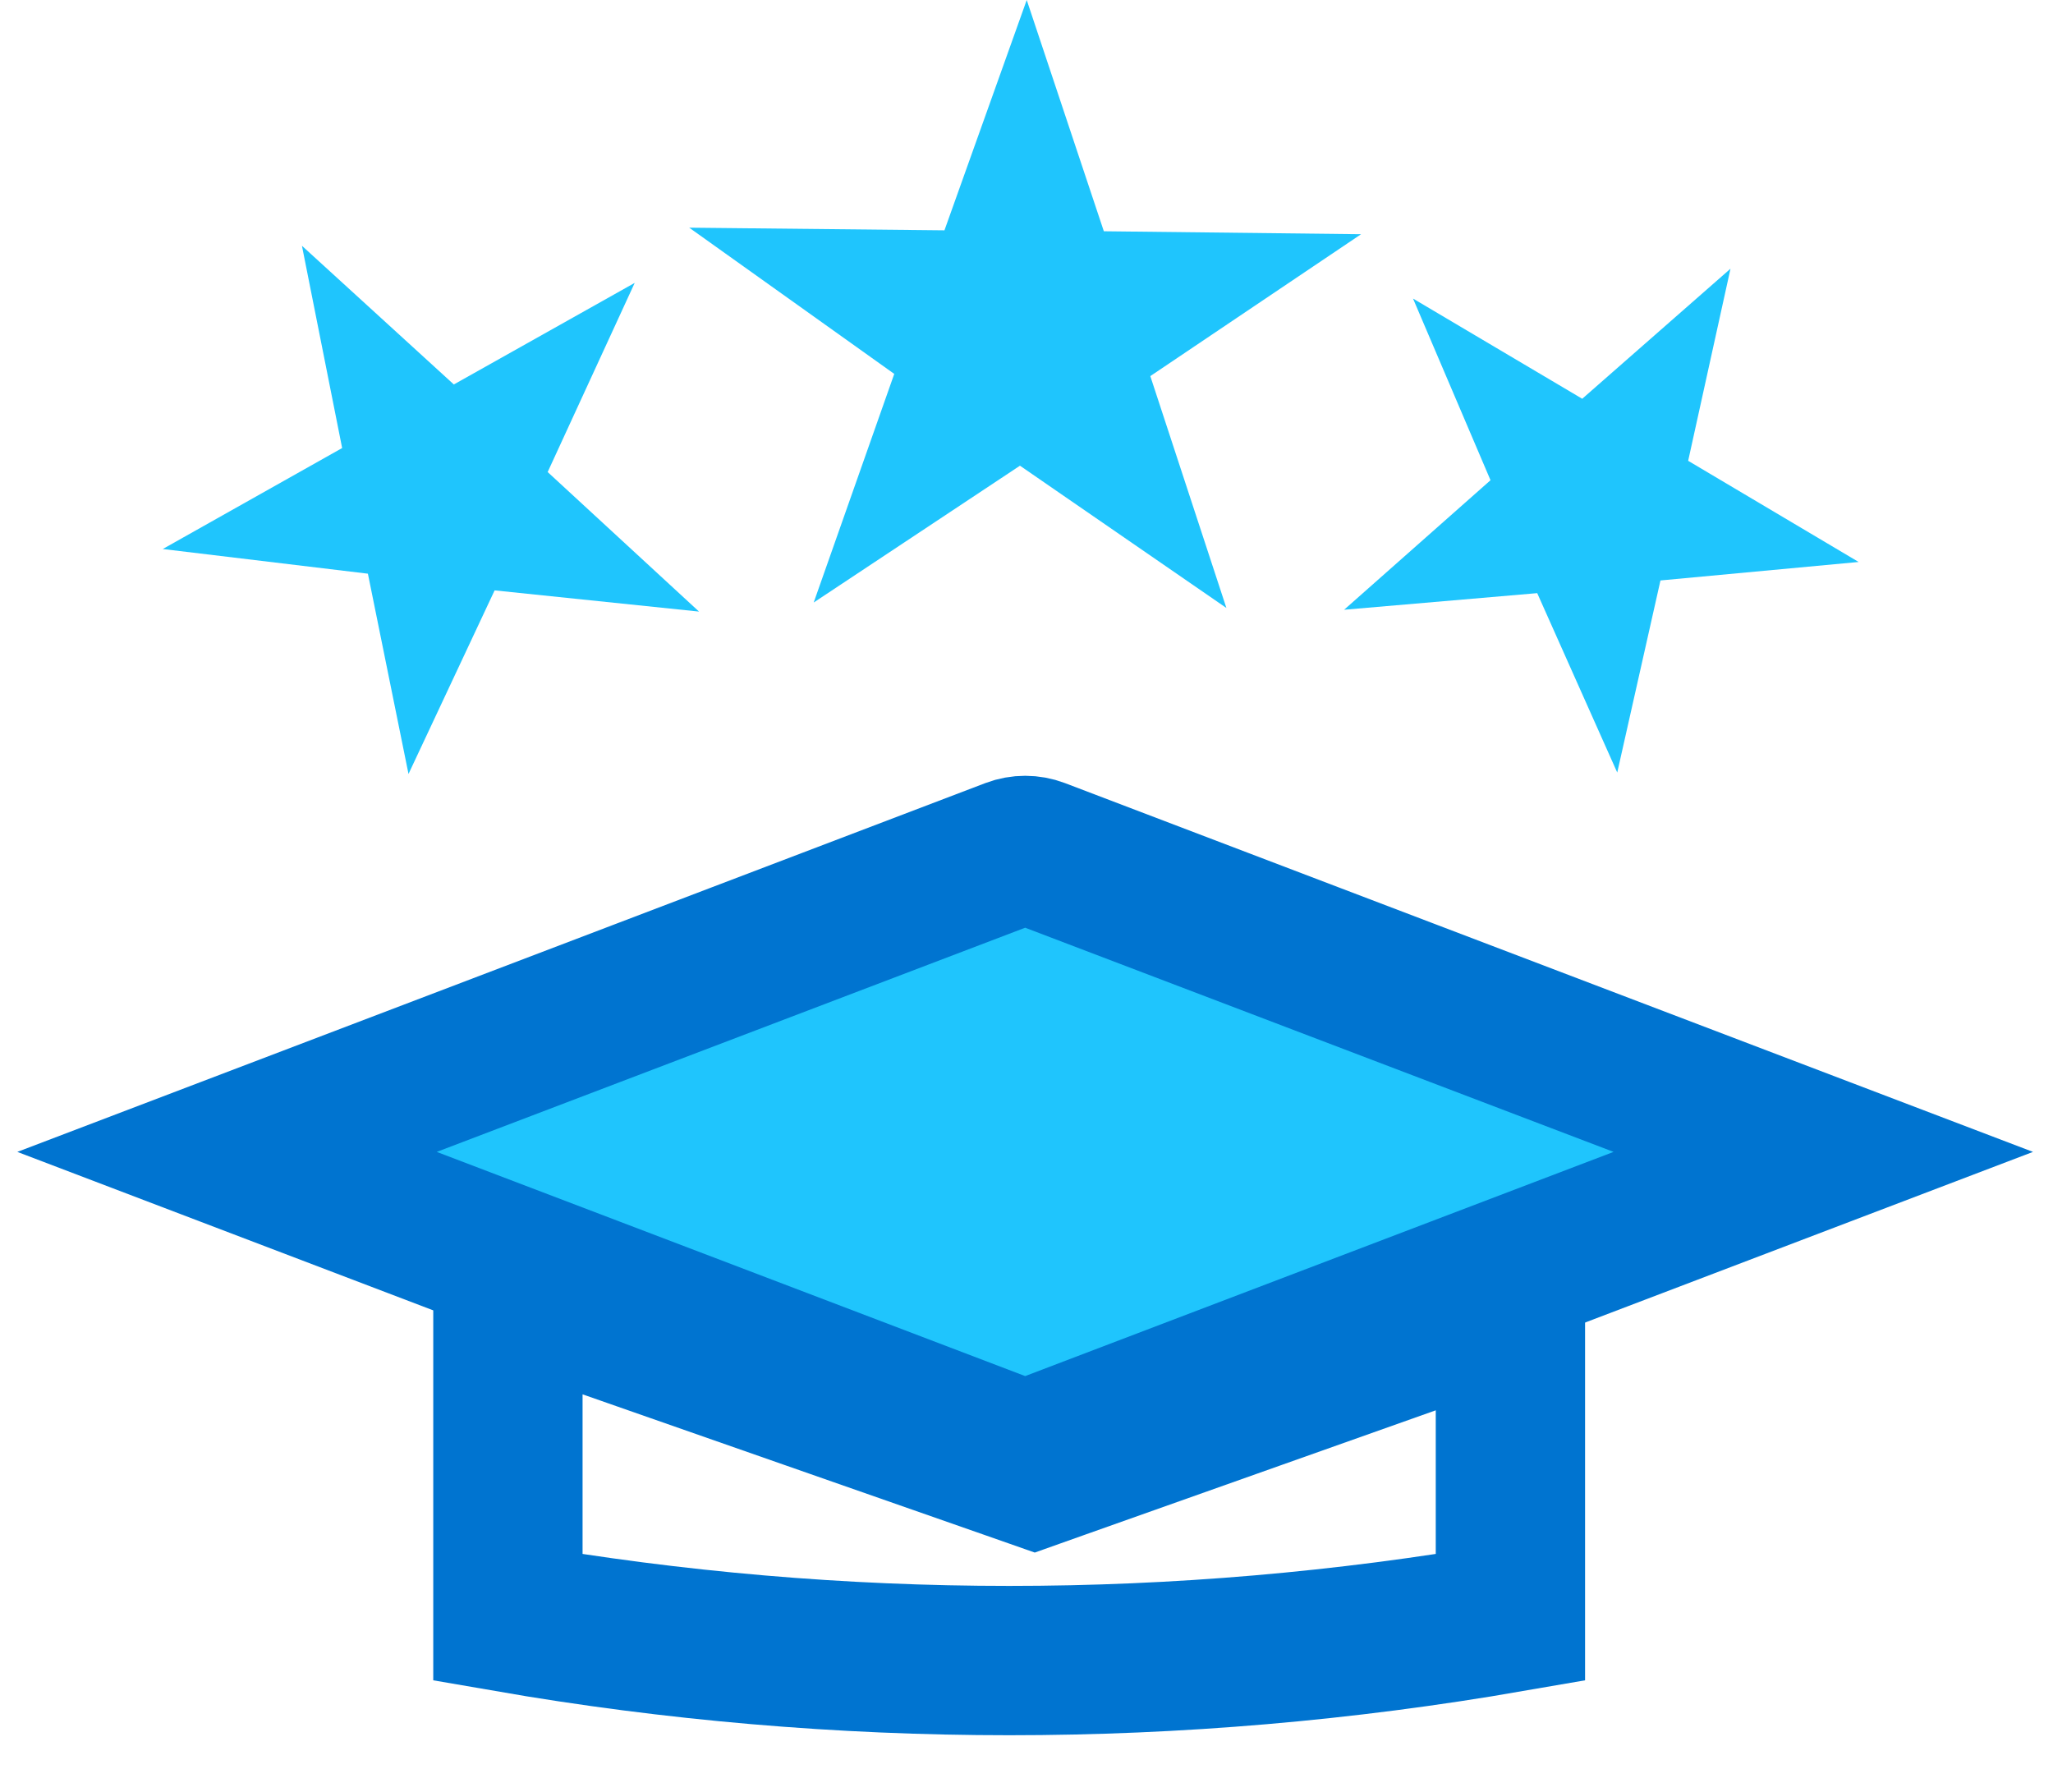
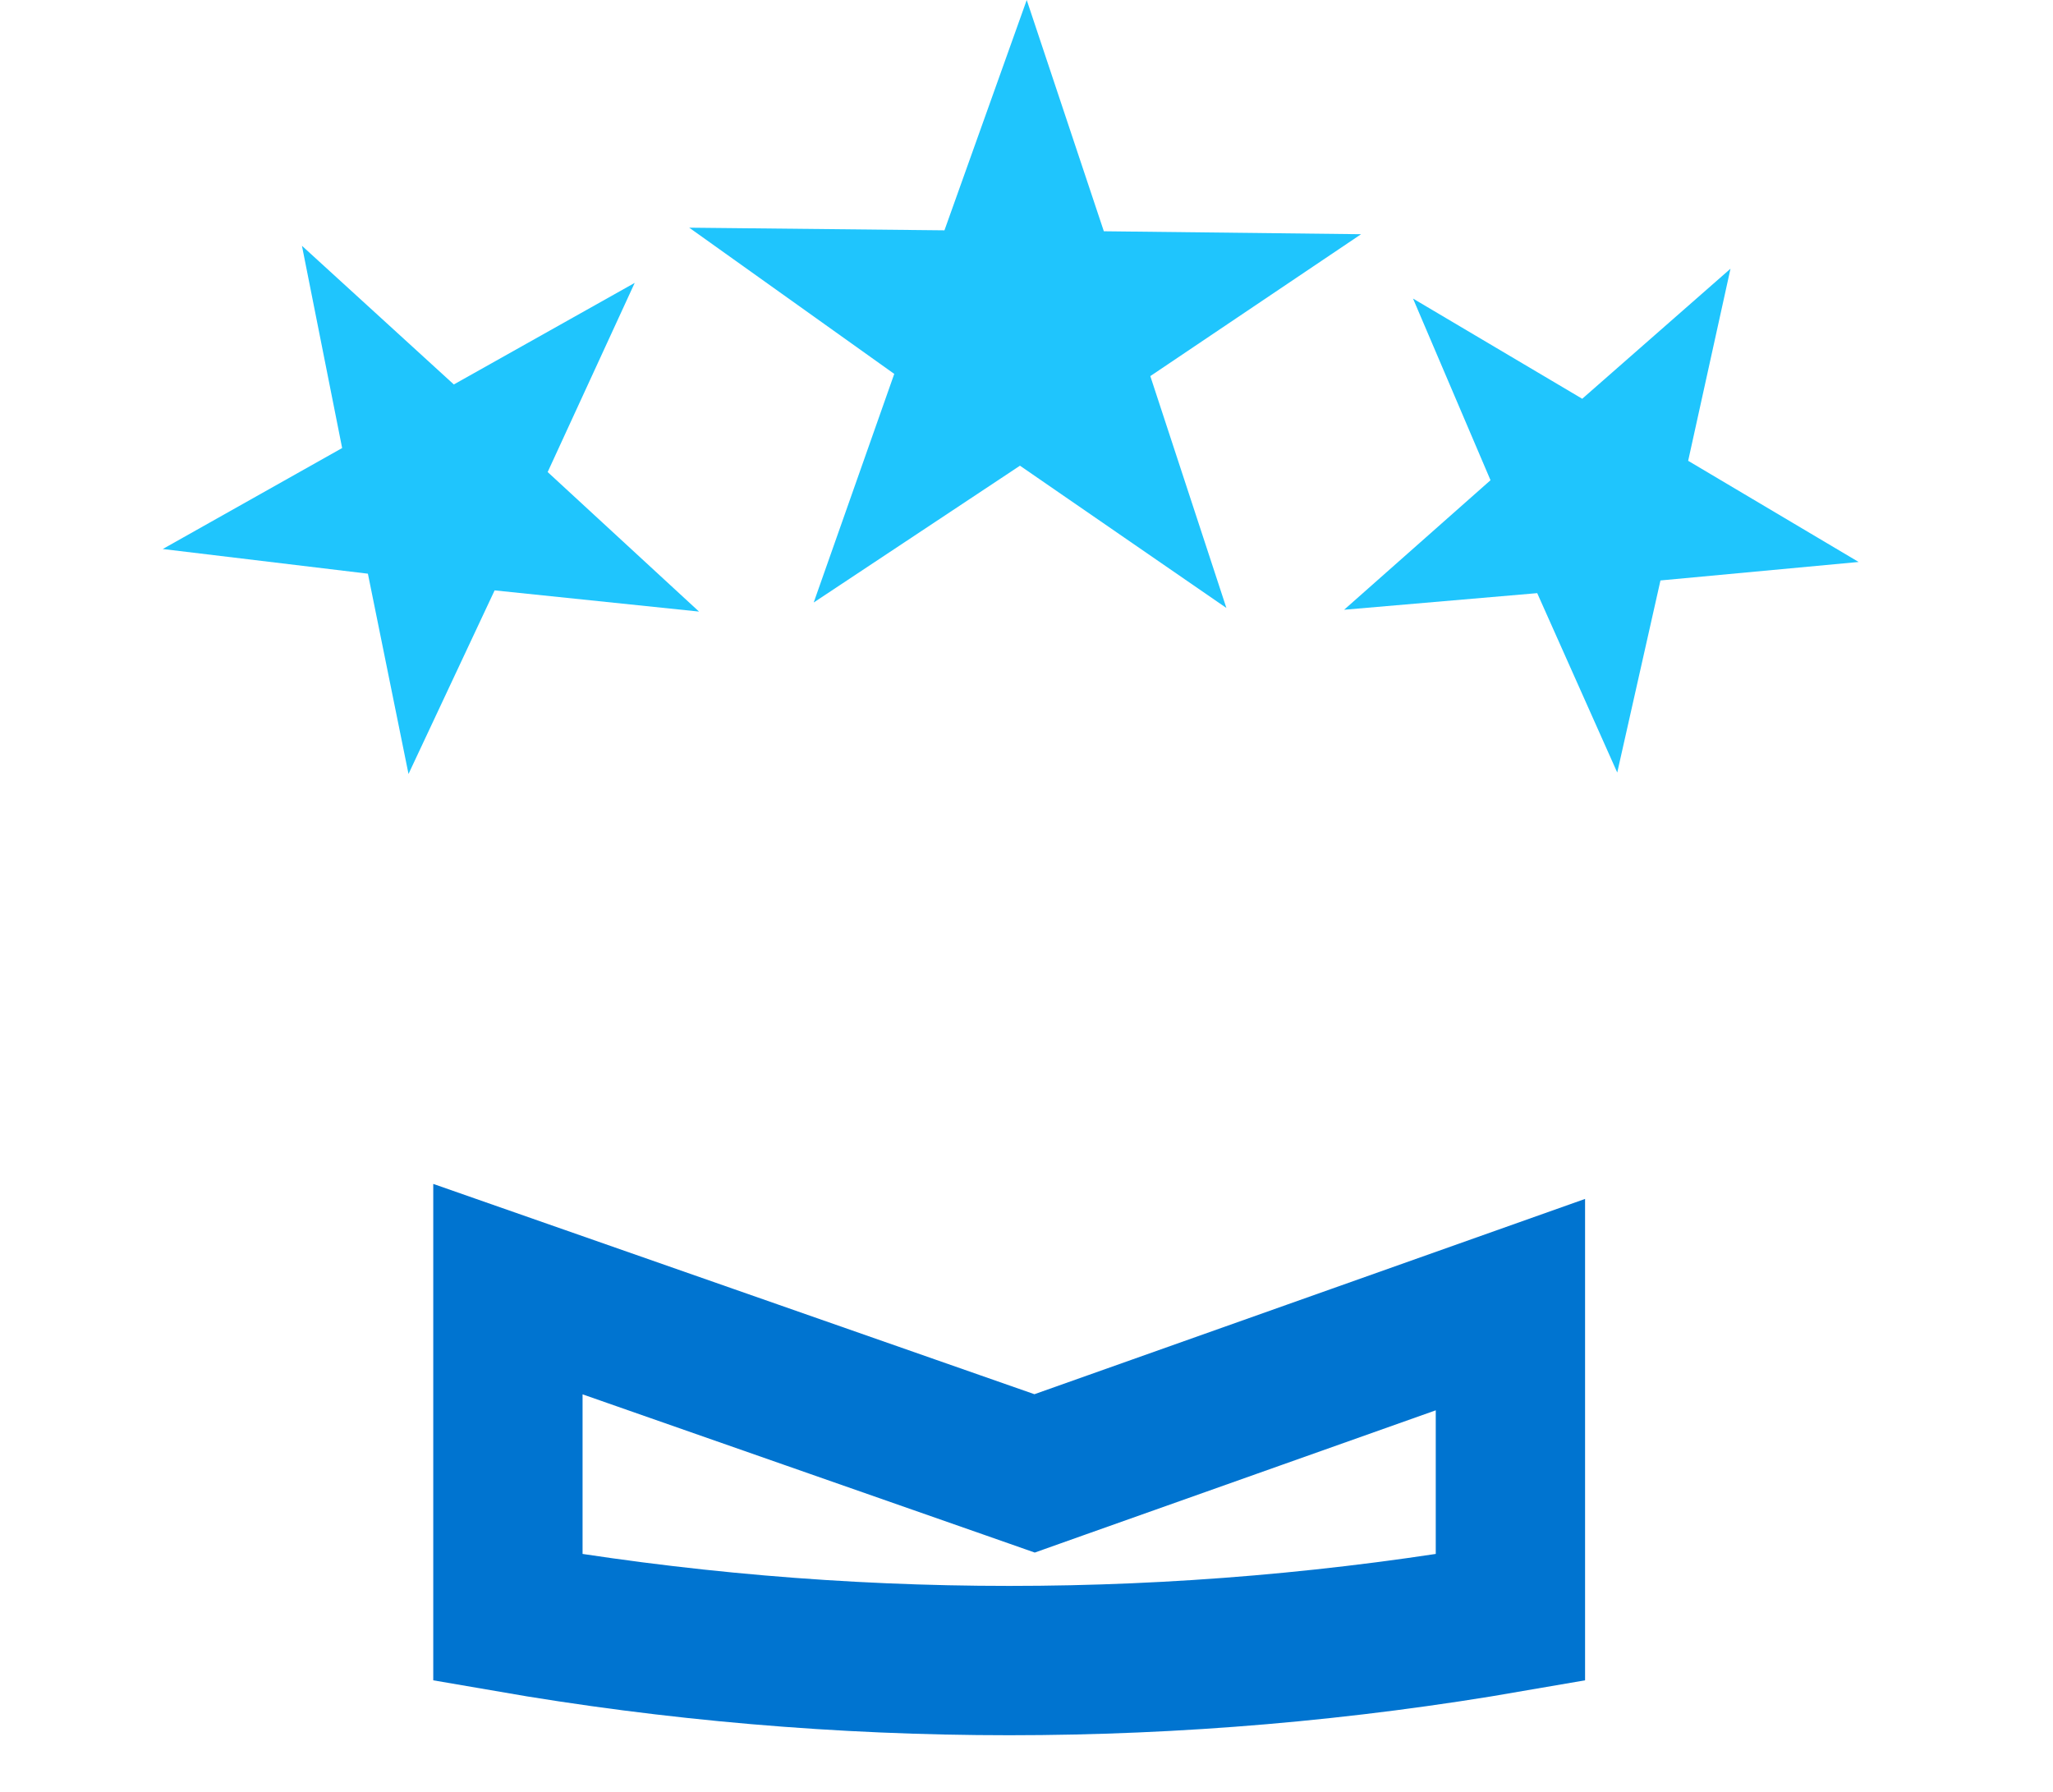
<svg xmlns="http://www.w3.org/2000/svg" width="55" height="48" viewBox="0 0 55 48" fill="none">
  <path d="M27.052 39.236L27.717 39.469L28.381 39.233L40.464 34.948V43.329C31.578 44.868 22.493 44.868 13.607 43.329V34.533L27.052 39.236Z" stroke="#0074D0" stroke-width="4" />
-   <path d="M27.82 22.847L48.846 30.857L27.82 38.867C27.591 38.954 27.338 38.954 27.108 38.867L6.082 30.857L27.108 22.847C27.338 22.76 27.591 22.76 27.82 22.847Z" fill="#1FC5FD" stroke="#0074D0" stroke-width="4" />
  <path d="M27.325 12.475L21.799 16.14L23.957 10.016L18.464 6.099L25.302 6.17L27.506 0L29.572 6.195L36.464 6.274L30.817 10.075L32.855 16.286L27.325 12.475Z" fill="#1FC5FD" />
  <path d="M41.182 15.889L36.009 16.334L39.931 12.864L37.855 7.998L42.388 10.682L46.36 7.198L45.226 12.344L49.793 15.054L44.484 15.549L43.326 20.695L41.182 15.889Z" fill="#1FC5FD" />
  <path d="M13.251 15.815L10.944 20.733L9.856 15.368L4.36 14.707L9.166 12.002L8.089 6.584L12.158 10.299L17.004 7.578L14.672 12.645L18.727 16.383L13.251 15.815Z" fill="#1FC5FD" />
</svg>